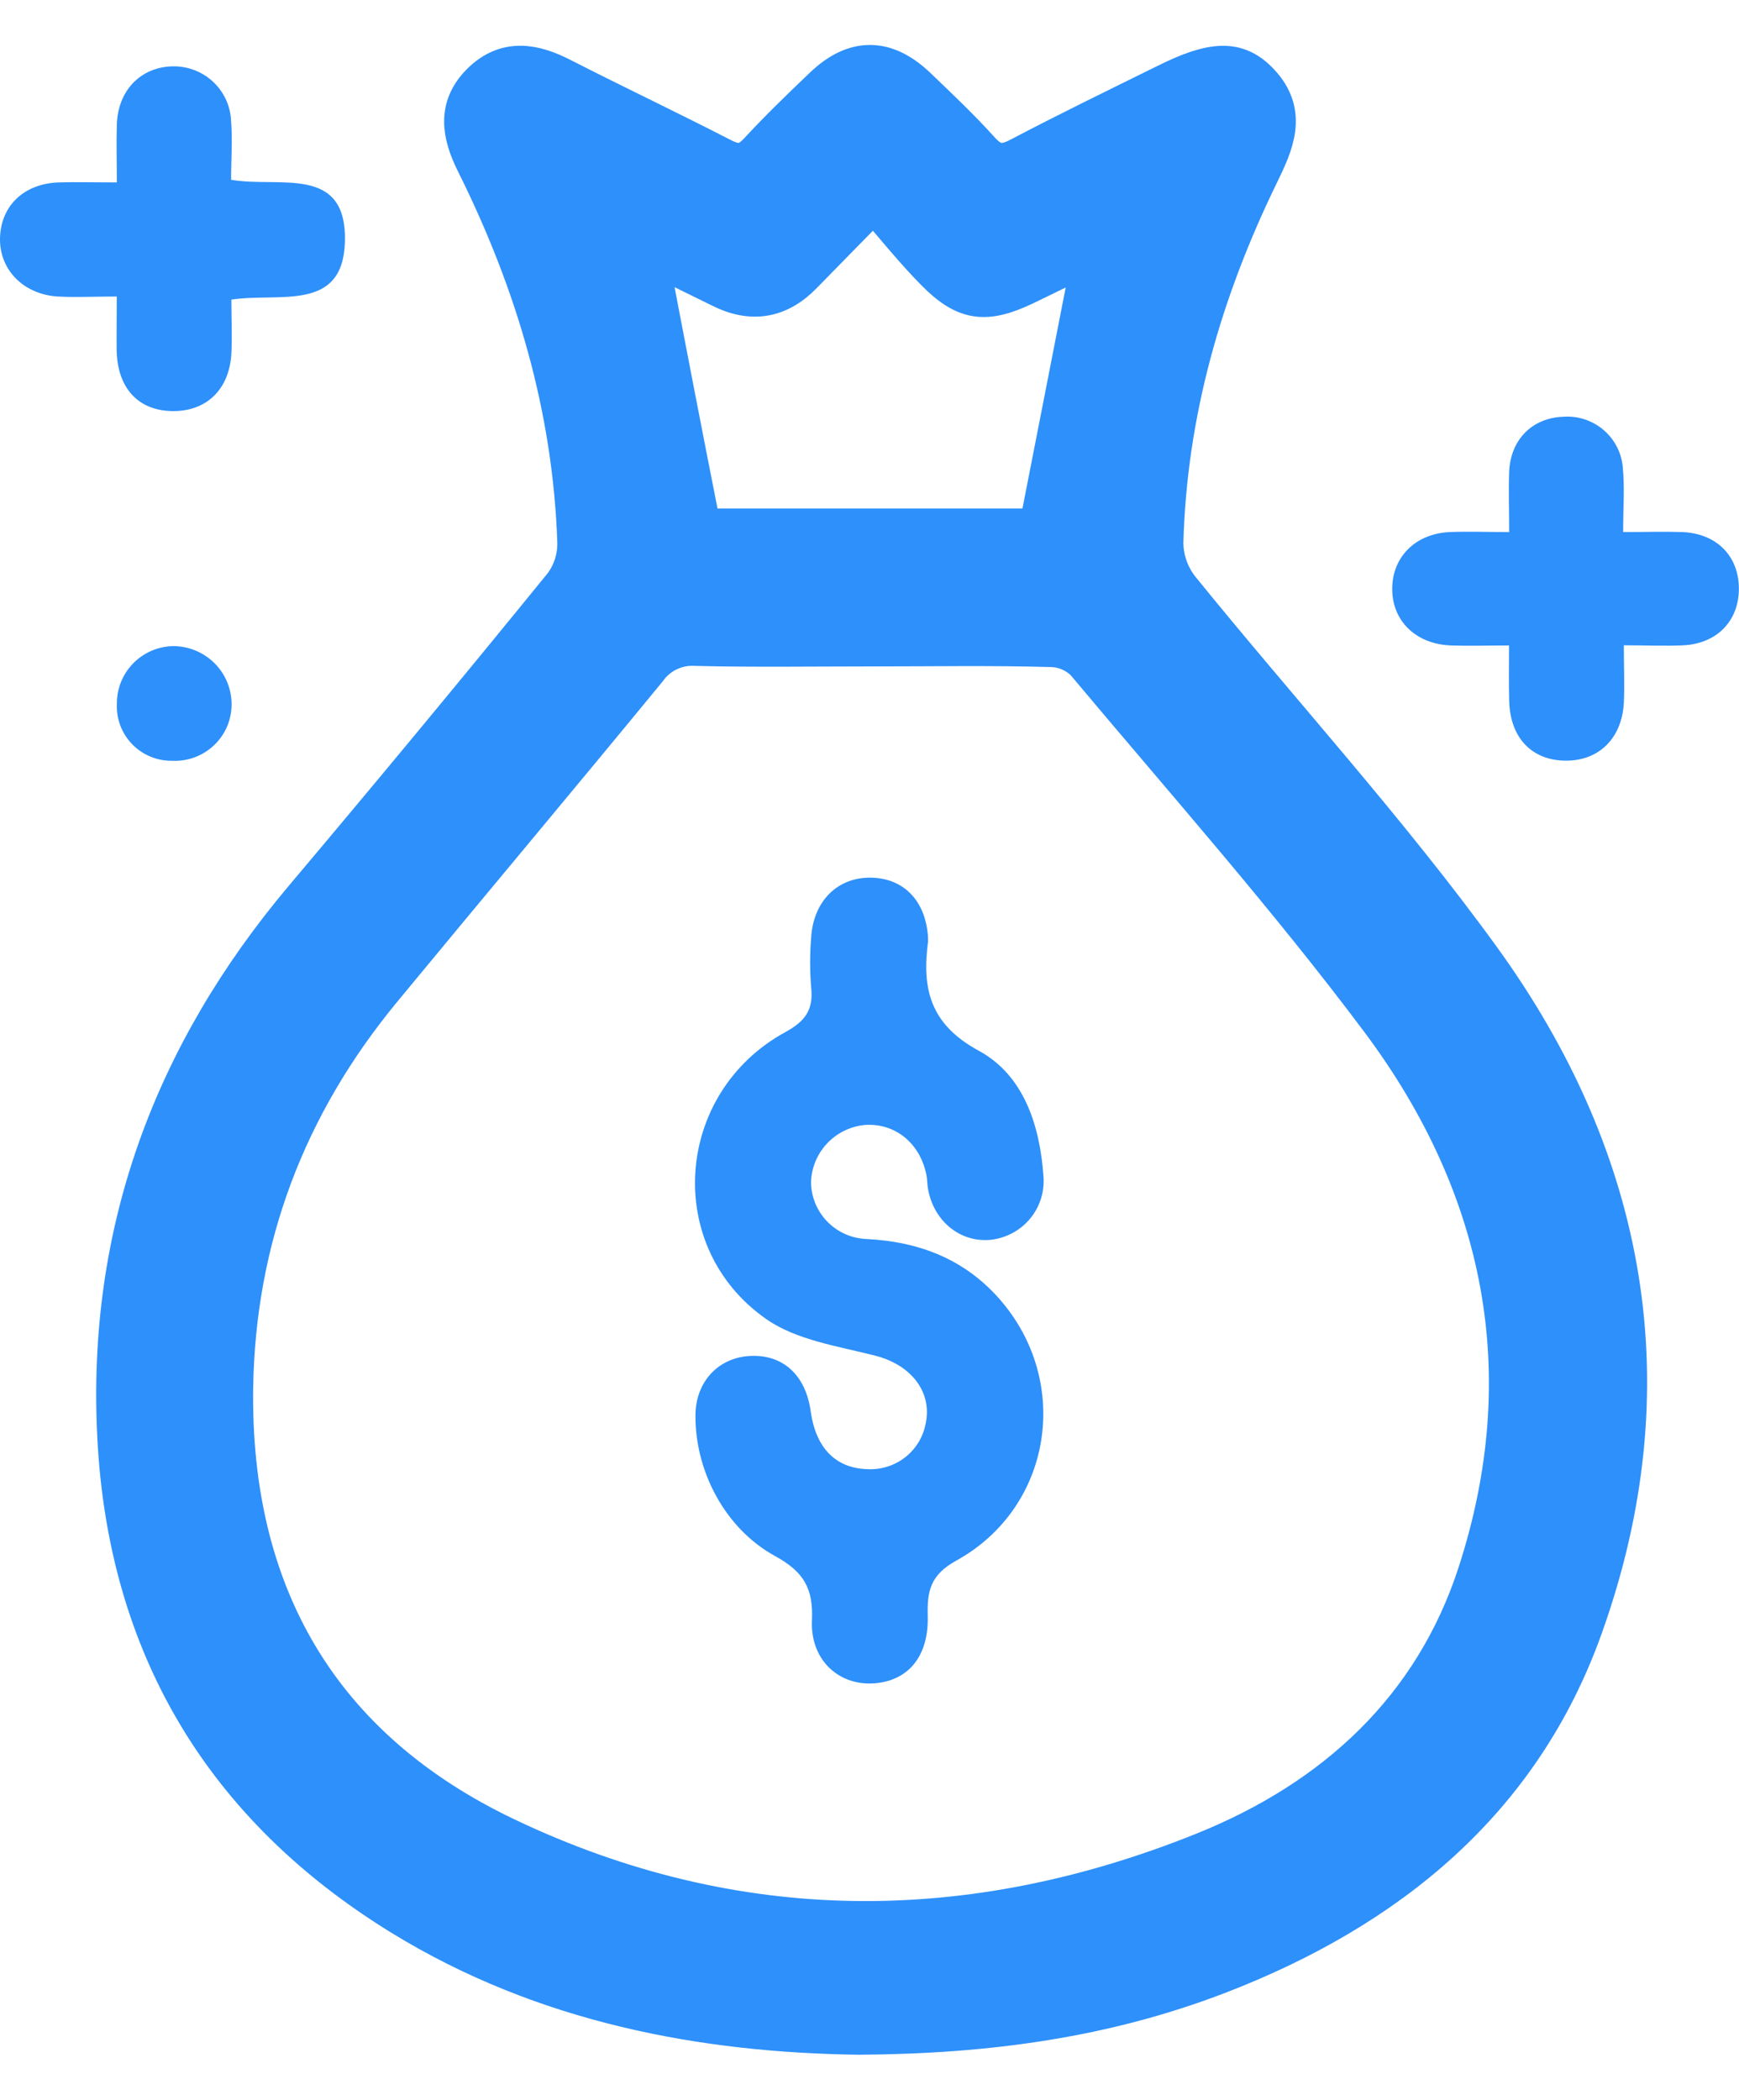
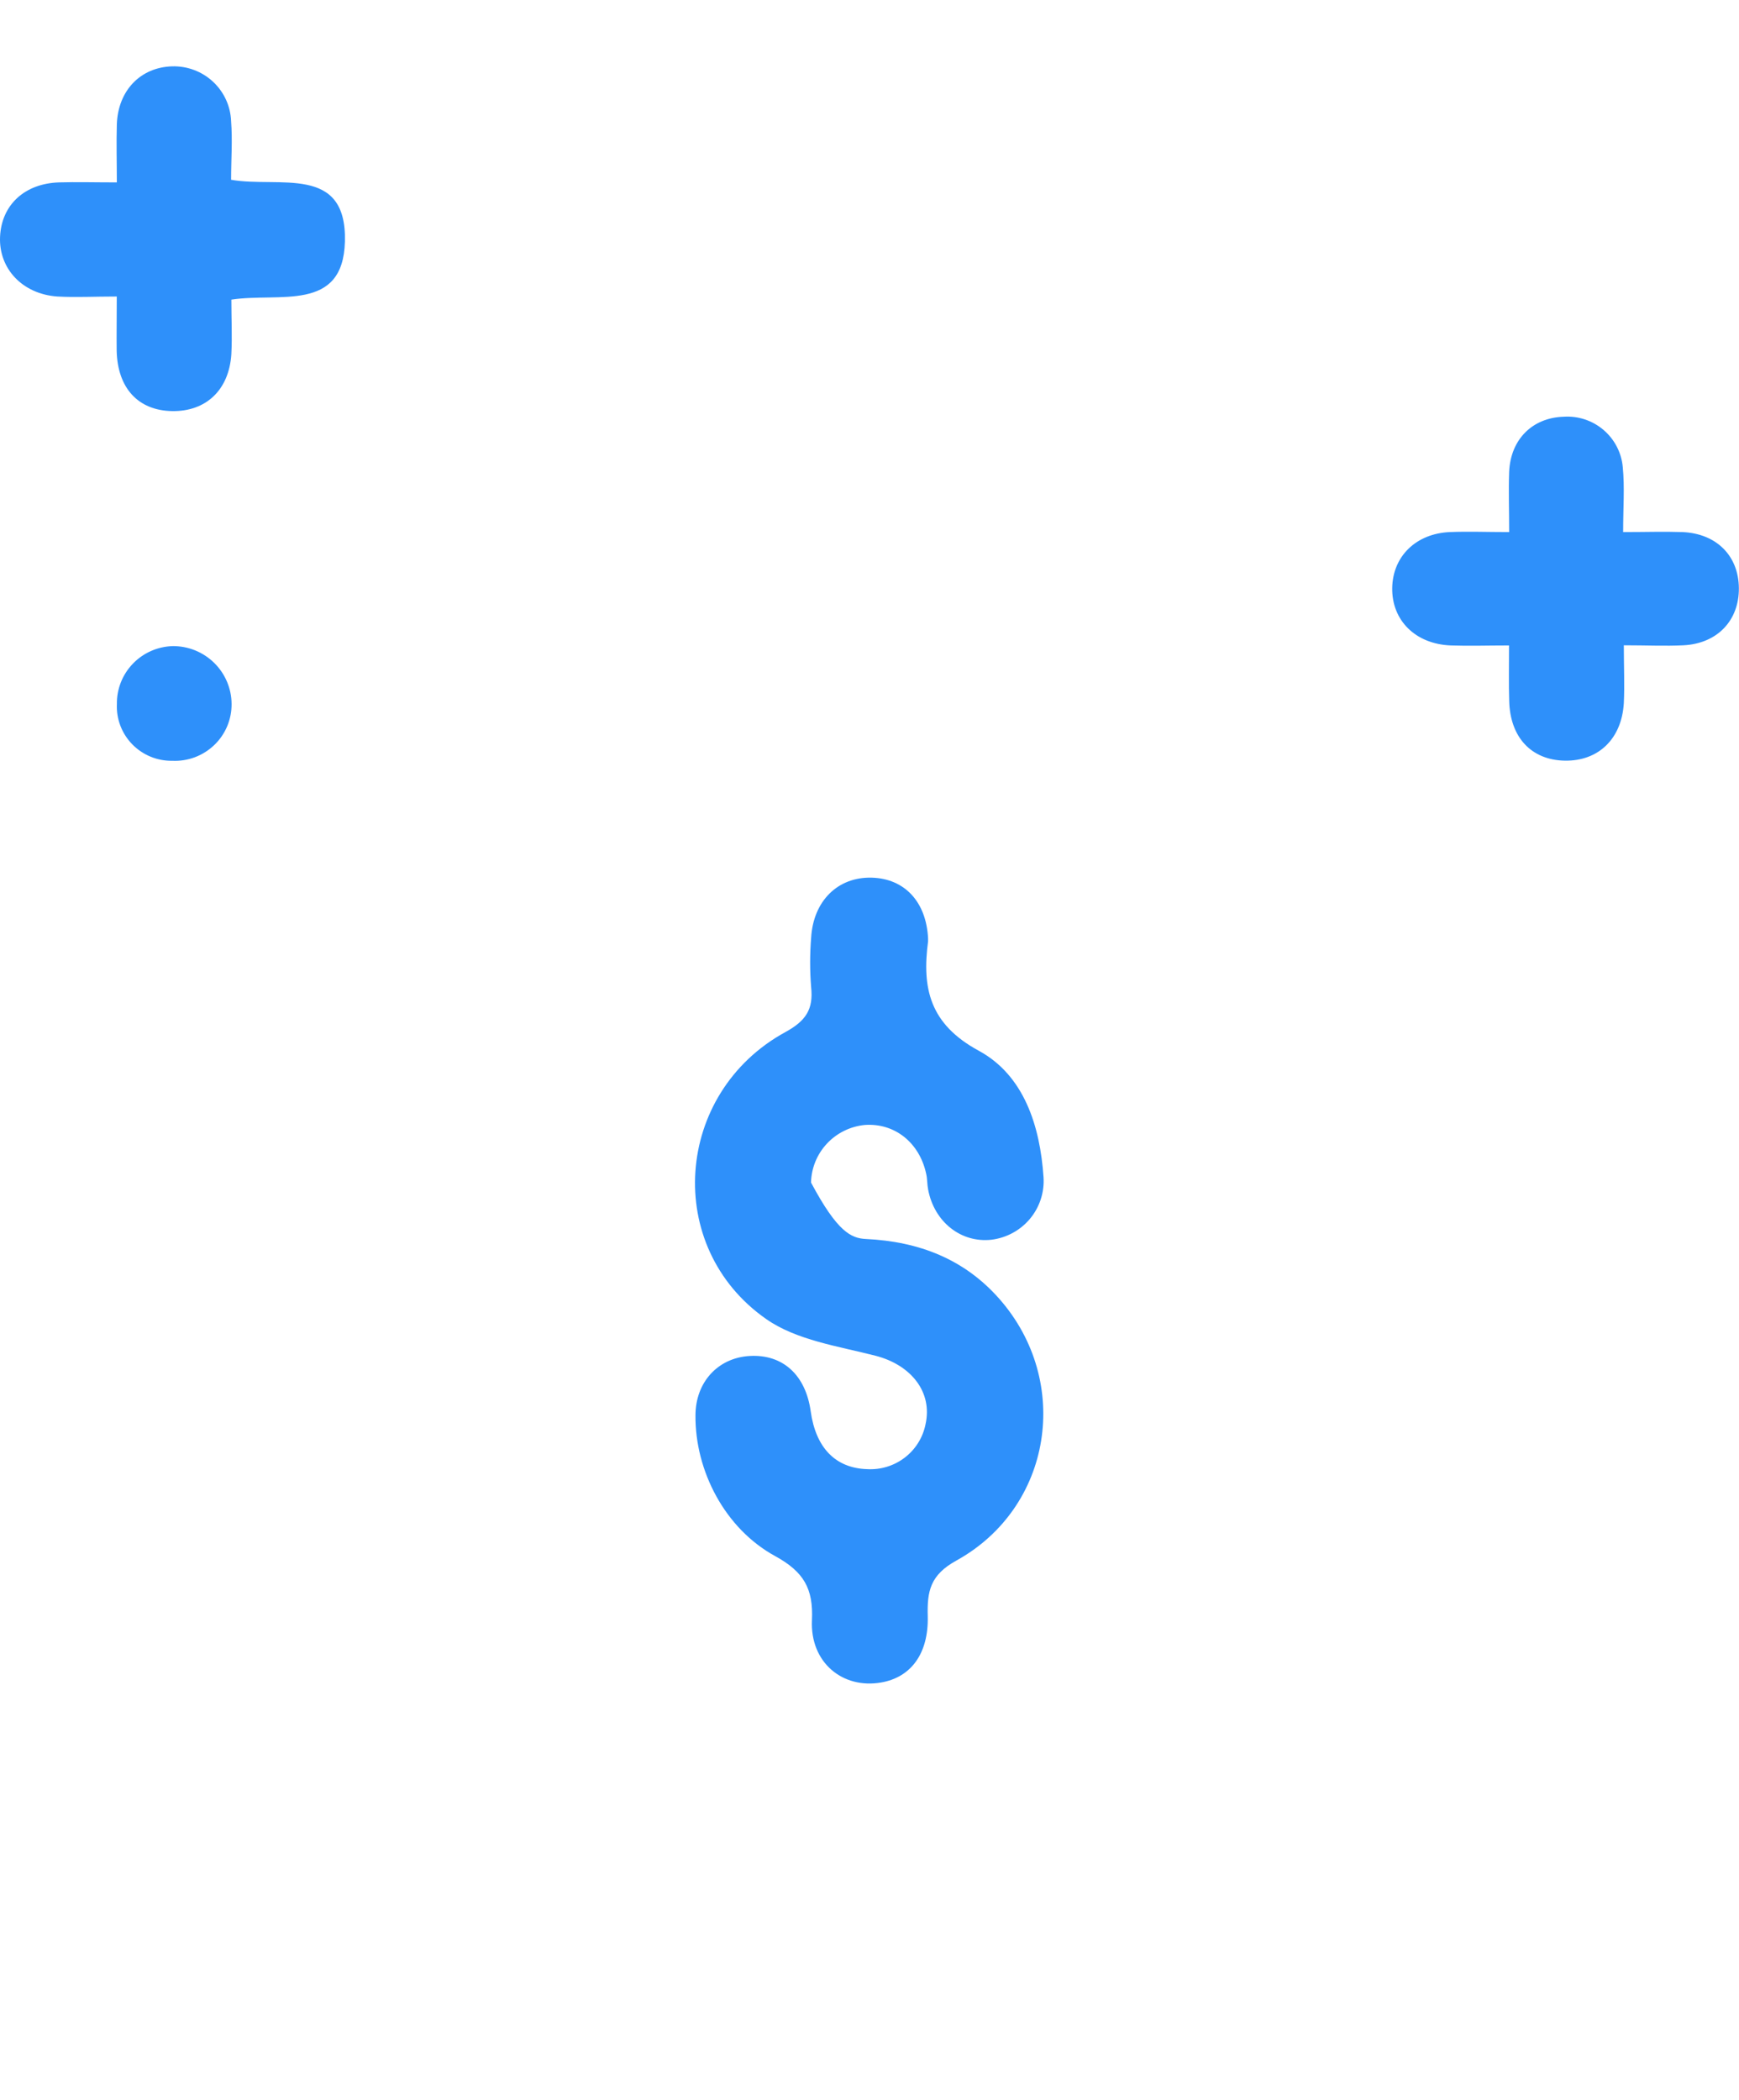
<svg xmlns="http://www.w3.org/2000/svg" width="53" height="64" viewBox="0 0 53 64" fill="none">
-   <path d="M26.173 61.998C21.46 61.936 16.611 61.048 12.262 58.377C6.819 55.032 3.912 50.129 3.59 43.784C3.269 37.57 5.286 32.136 9.289 27.388C11.952 24.23 14.588 21.048 17.196 17.841C17.477 17.456 17.623 16.99 17.61 16.514C17.471 12.424 16.334 8.589 14.515 4.941C14.089 4.086 13.94 3.269 14.688 2.532C15.437 1.796 16.259 1.949 17.113 2.388C18.73 3.215 20.374 3.992 21.99 4.825C22.459 5.068 22.768 5.04 23.132 4.647C23.769 3.957 24.452 3.299 25.127 2.654C26.069 1.764 26.991 1.777 27.936 2.686C28.592 3.314 29.256 3.944 29.861 4.615C30.238 5.033 30.57 5.082 31.077 4.815C32.545 4.043 34.042 3.316 35.53 2.581C36.987 1.852 37.705 1.831 38.373 2.54C39.232 3.456 38.806 4.369 38.352 5.303C36.621 8.851 35.547 12.578 35.441 16.538C35.444 17.049 35.617 17.546 35.931 17.95C38.983 21.718 42.277 25.311 45.116 29.23C49.586 35.405 50.828 42.288 48.234 49.555C46.349 54.862 42.296 58.161 37.111 60.157C33.69 61.471 30.132 61.975 26.173 61.998ZM26.59 19.686C24.799 19.686 23.008 19.714 21.215 19.671C20.924 19.651 20.632 19.706 20.368 19.83C20.104 19.954 19.876 20.143 19.707 20.379C17.024 23.646 14.306 26.884 11.615 30.145C8.708 33.671 7.164 37.716 7.091 42.286C7.002 48.573 9.707 53.302 15.427 56.022C22.403 59.34 29.585 59.331 36.706 56.461C40.68 54.86 43.71 52.101 45.054 47.945C47.024 41.861 45.874 36.164 42.1 31.103C39.272 27.32 36.125 23.777 33.09 20.152C32.815 19.879 32.446 19.719 32.057 19.706C30.236 19.654 28.413 19.686 26.59 19.686ZM21.354 16.124H31.676C32.242 13.243 32.783 10.461 33.326 7.689C33.309 7.689 33.271 7.672 33.247 7.689C32.572 8.017 31.899 8.354 31.222 8.679C30.04 9.241 29.431 9.174 28.52 8.249C27.87 7.59 27.289 6.862 26.635 6.109C25.764 6.997 25.106 7.665 24.452 8.336C23.728 9.085 22.91 9.224 21.975 8.752C21.221 8.377 20.466 8.013 19.712 7.644C20.25 10.478 20.789 13.271 21.354 16.124Z" fill="#2E90FA" stroke="#2E90FA" stroke-width="1.25" />
  <path d="M3.559 9.037C2.869 9.037 2.306 9.068 1.748 9.037C0.683 8.963 -0.043 8.186 0.002 7.213C0.047 6.24 0.756 5.591 1.801 5.559C2.332 5.543 2.866 5.559 3.561 5.559C3.561 4.941 3.544 4.363 3.561 3.788C3.597 2.757 4.283 2.05 5.247 2.022C5.708 2.009 6.155 2.177 6.492 2.49C6.828 2.803 7.027 3.236 7.043 3.694C7.089 4.277 7.043 4.864 7.043 5.479C8.499 5.736 10.575 4.999 10.512 7.364C10.454 9.531 8.512 8.909 7.051 9.132C7.051 9.694 7.079 10.246 7.051 10.793C6.981 11.888 6.276 12.547 5.243 12.529C4.21 12.51 3.584 11.829 3.556 10.695C3.55 10.189 3.559 9.694 3.559 9.037Z" fill="#2E90FA" />
  <path d="M45.991 19.672C45.333 19.672 44.777 19.691 44.221 19.672C43.138 19.631 42.414 18.907 42.431 17.916C42.448 16.956 43.155 16.261 44.187 16.216C44.752 16.193 45.305 16.216 45.995 16.216C45.995 15.541 45.974 14.96 45.995 14.379C46.038 13.391 46.703 12.731 47.654 12.701C48.097 12.671 48.535 12.816 48.872 13.104C49.209 13.392 49.42 13.8 49.458 14.24C49.518 14.851 49.469 15.473 49.469 16.216C50.163 16.216 50.721 16.197 51.275 16.216C52.318 16.261 52.989 16.943 52.996 17.925C53.004 18.907 52.344 19.612 51.311 19.667C50.745 19.695 50.195 19.667 49.49 19.667C49.49 20.326 49.516 20.879 49.49 21.427C49.426 22.52 48.713 23.2 47.693 23.183C46.673 23.166 46.021 22.475 45.996 21.355C45.98 20.836 45.991 20.313 45.991 19.672Z" fill="#2E90FA" />
  <path d="M3.563 21.453C3.557 20.997 3.732 20.557 4.049 20.228C4.366 19.898 4.801 19.706 5.26 19.692C5.494 19.689 5.727 19.734 5.945 19.821C6.162 19.909 6.36 20.038 6.527 20.202C6.694 20.366 6.827 20.561 6.918 20.776C7.009 20.991 7.057 21.222 7.058 21.455C7.06 21.689 7.014 21.92 6.924 22.135C6.833 22.35 6.699 22.545 6.53 22.707C6.361 22.869 6.161 22.995 5.942 23.078C5.722 23.16 5.488 23.198 5.254 23.187C5.026 23.191 4.8 23.149 4.59 23.062C4.38 22.976 4.189 22.847 4.031 22.685C3.872 22.522 3.749 22.329 3.668 22.117C3.588 21.905 3.552 21.68 3.563 21.453Z" fill="#2E90FA" />
-   <path d="M21.196 43.141C21.196 42.127 21.88 41.383 22.846 41.327C23.854 41.268 24.554 41.902 24.708 43.014C24.863 44.125 25.462 44.747 26.431 44.776C26.843 44.799 27.25 44.674 27.576 44.423C27.902 44.173 28.127 43.813 28.207 43.411C28.43 42.423 27.762 41.596 26.68 41.319C25.549 41.029 24.278 40.847 23.358 40.206C20.204 38.009 20.549 33.307 23.935 31.456C24.567 31.111 24.793 30.756 24.721 30.085C24.681 29.586 24.681 29.085 24.721 28.586C24.784 27.461 25.532 26.723 26.565 26.749C27.57 26.775 28.23 27.485 28.285 28.599C28.287 28.629 28.287 28.66 28.285 28.691C28.096 30.117 28.332 31.21 29.827 32.022C31.21 32.771 31.699 34.318 31.804 35.879C31.834 36.339 31.686 36.792 31.391 37.146C31.095 37.5 30.674 37.728 30.215 37.784C29.287 37.887 28.469 37.238 28.286 36.25C28.256 36.099 28.264 35.937 28.23 35.786C28.028 34.826 27.268 34.222 26.358 34.286C25.916 34.329 25.505 34.531 25.203 34.854C24.901 35.177 24.728 35.599 24.718 36.041C24.725 36.484 24.901 36.909 25.211 37.229C25.521 37.548 25.942 37.739 26.388 37.761C28.007 37.838 29.393 38.372 30.466 39.596C32.67 42.114 32.072 45.947 29.146 47.563C28.347 48.003 28.254 48.5 28.275 49.261C28.303 50.405 27.757 51.123 26.854 51.278C25.683 51.482 24.686 50.671 24.746 49.379C24.791 48.414 24.495 47.906 23.632 47.43C22.084 46.588 21.183 44.815 21.196 43.141Z" fill="#2E90FA" />
+   <path d="M21.196 43.141C21.196 42.127 21.88 41.383 22.846 41.327C23.854 41.268 24.554 41.902 24.708 43.014C24.863 44.125 25.462 44.747 26.431 44.776C26.843 44.799 27.25 44.674 27.576 44.423C27.902 44.173 28.127 43.813 28.207 43.411C28.43 42.423 27.762 41.596 26.68 41.319C25.549 41.029 24.278 40.847 23.358 40.206C20.204 38.009 20.549 33.307 23.935 31.456C24.567 31.111 24.793 30.756 24.721 30.085C24.681 29.586 24.681 29.085 24.721 28.586C24.784 27.461 25.532 26.723 26.565 26.749C27.57 26.775 28.23 27.485 28.285 28.599C28.287 28.629 28.287 28.66 28.285 28.691C28.096 30.117 28.332 31.21 29.827 32.022C31.21 32.771 31.699 34.318 31.804 35.879C31.834 36.339 31.686 36.792 31.391 37.146C31.095 37.5 30.674 37.728 30.215 37.784C29.287 37.887 28.469 37.238 28.286 36.25C28.256 36.099 28.264 35.937 28.23 35.786C28.028 34.826 27.268 34.222 26.358 34.286C25.916 34.329 25.505 34.531 25.203 34.854C24.901 35.177 24.728 35.599 24.718 36.041C25.521 37.548 25.942 37.739 26.388 37.761C28.007 37.838 29.393 38.372 30.466 39.596C32.67 42.114 32.072 45.947 29.146 47.563C28.347 48.003 28.254 48.5 28.275 49.261C28.303 50.405 27.757 51.123 26.854 51.278C25.683 51.482 24.686 50.671 24.746 49.379C24.791 48.414 24.495 47.906 23.632 47.43C22.084 46.588 21.183 44.815 21.196 43.141Z" fill="#2E90FA" />
</svg>